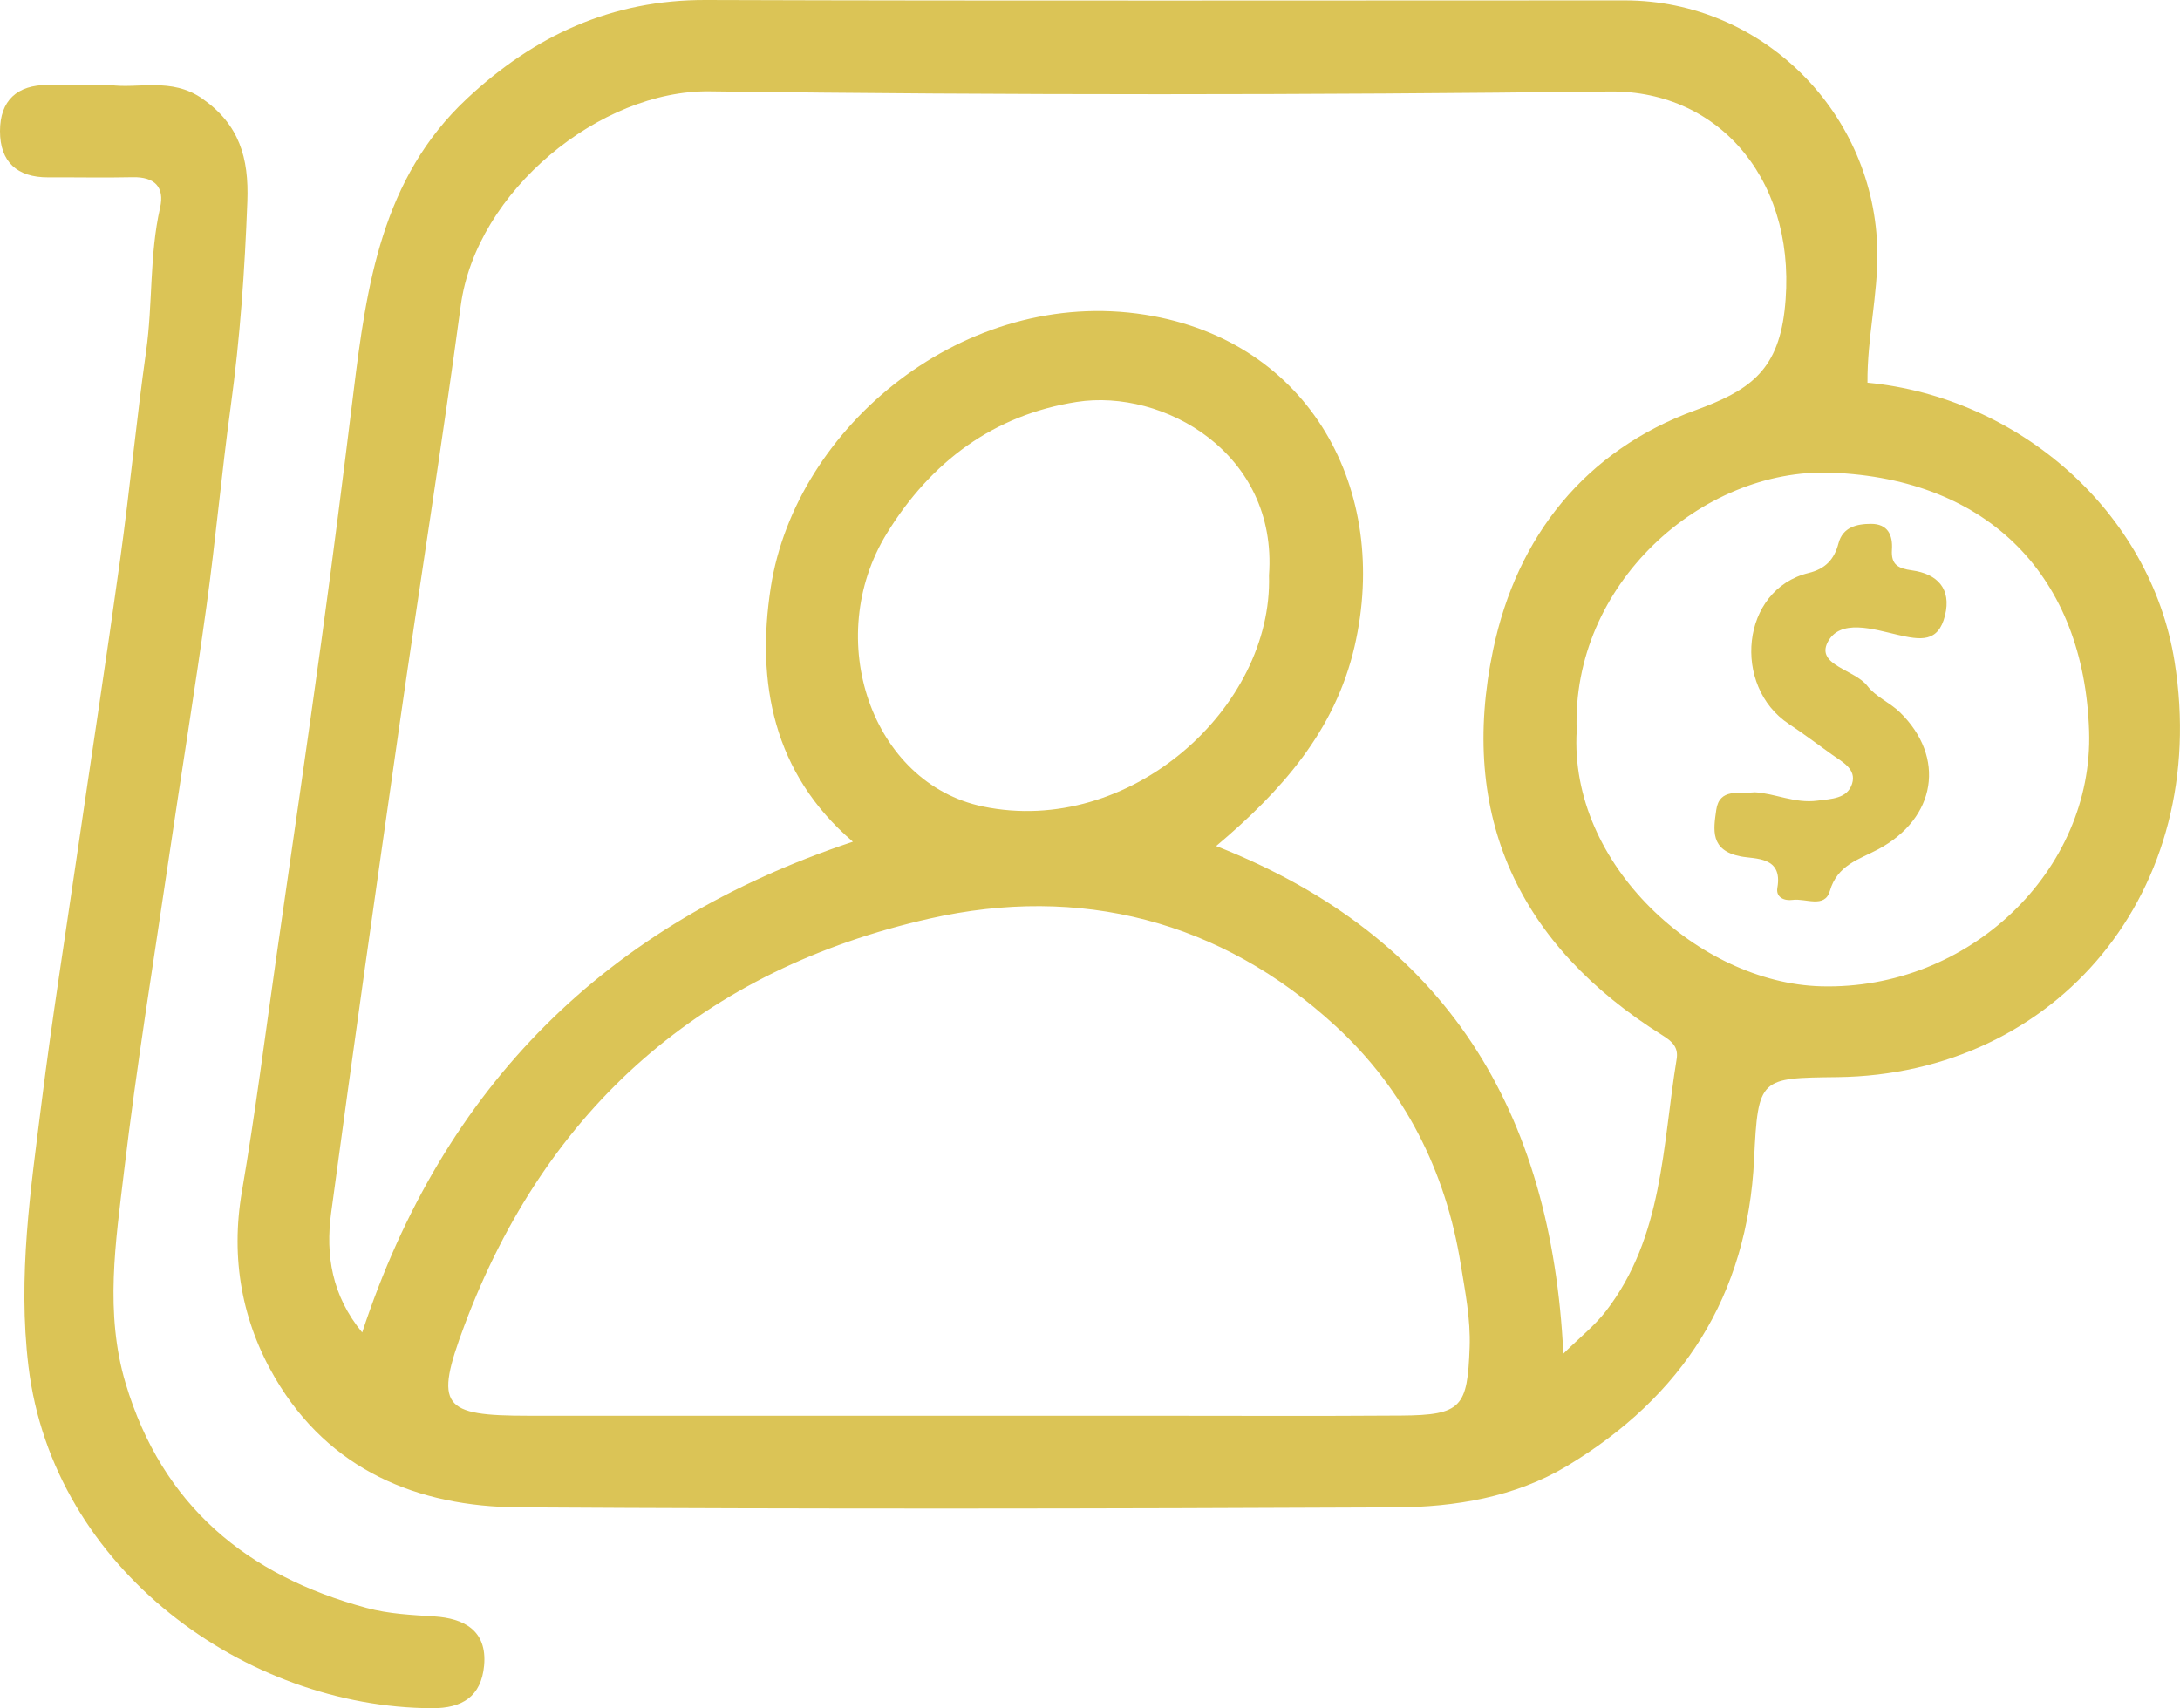
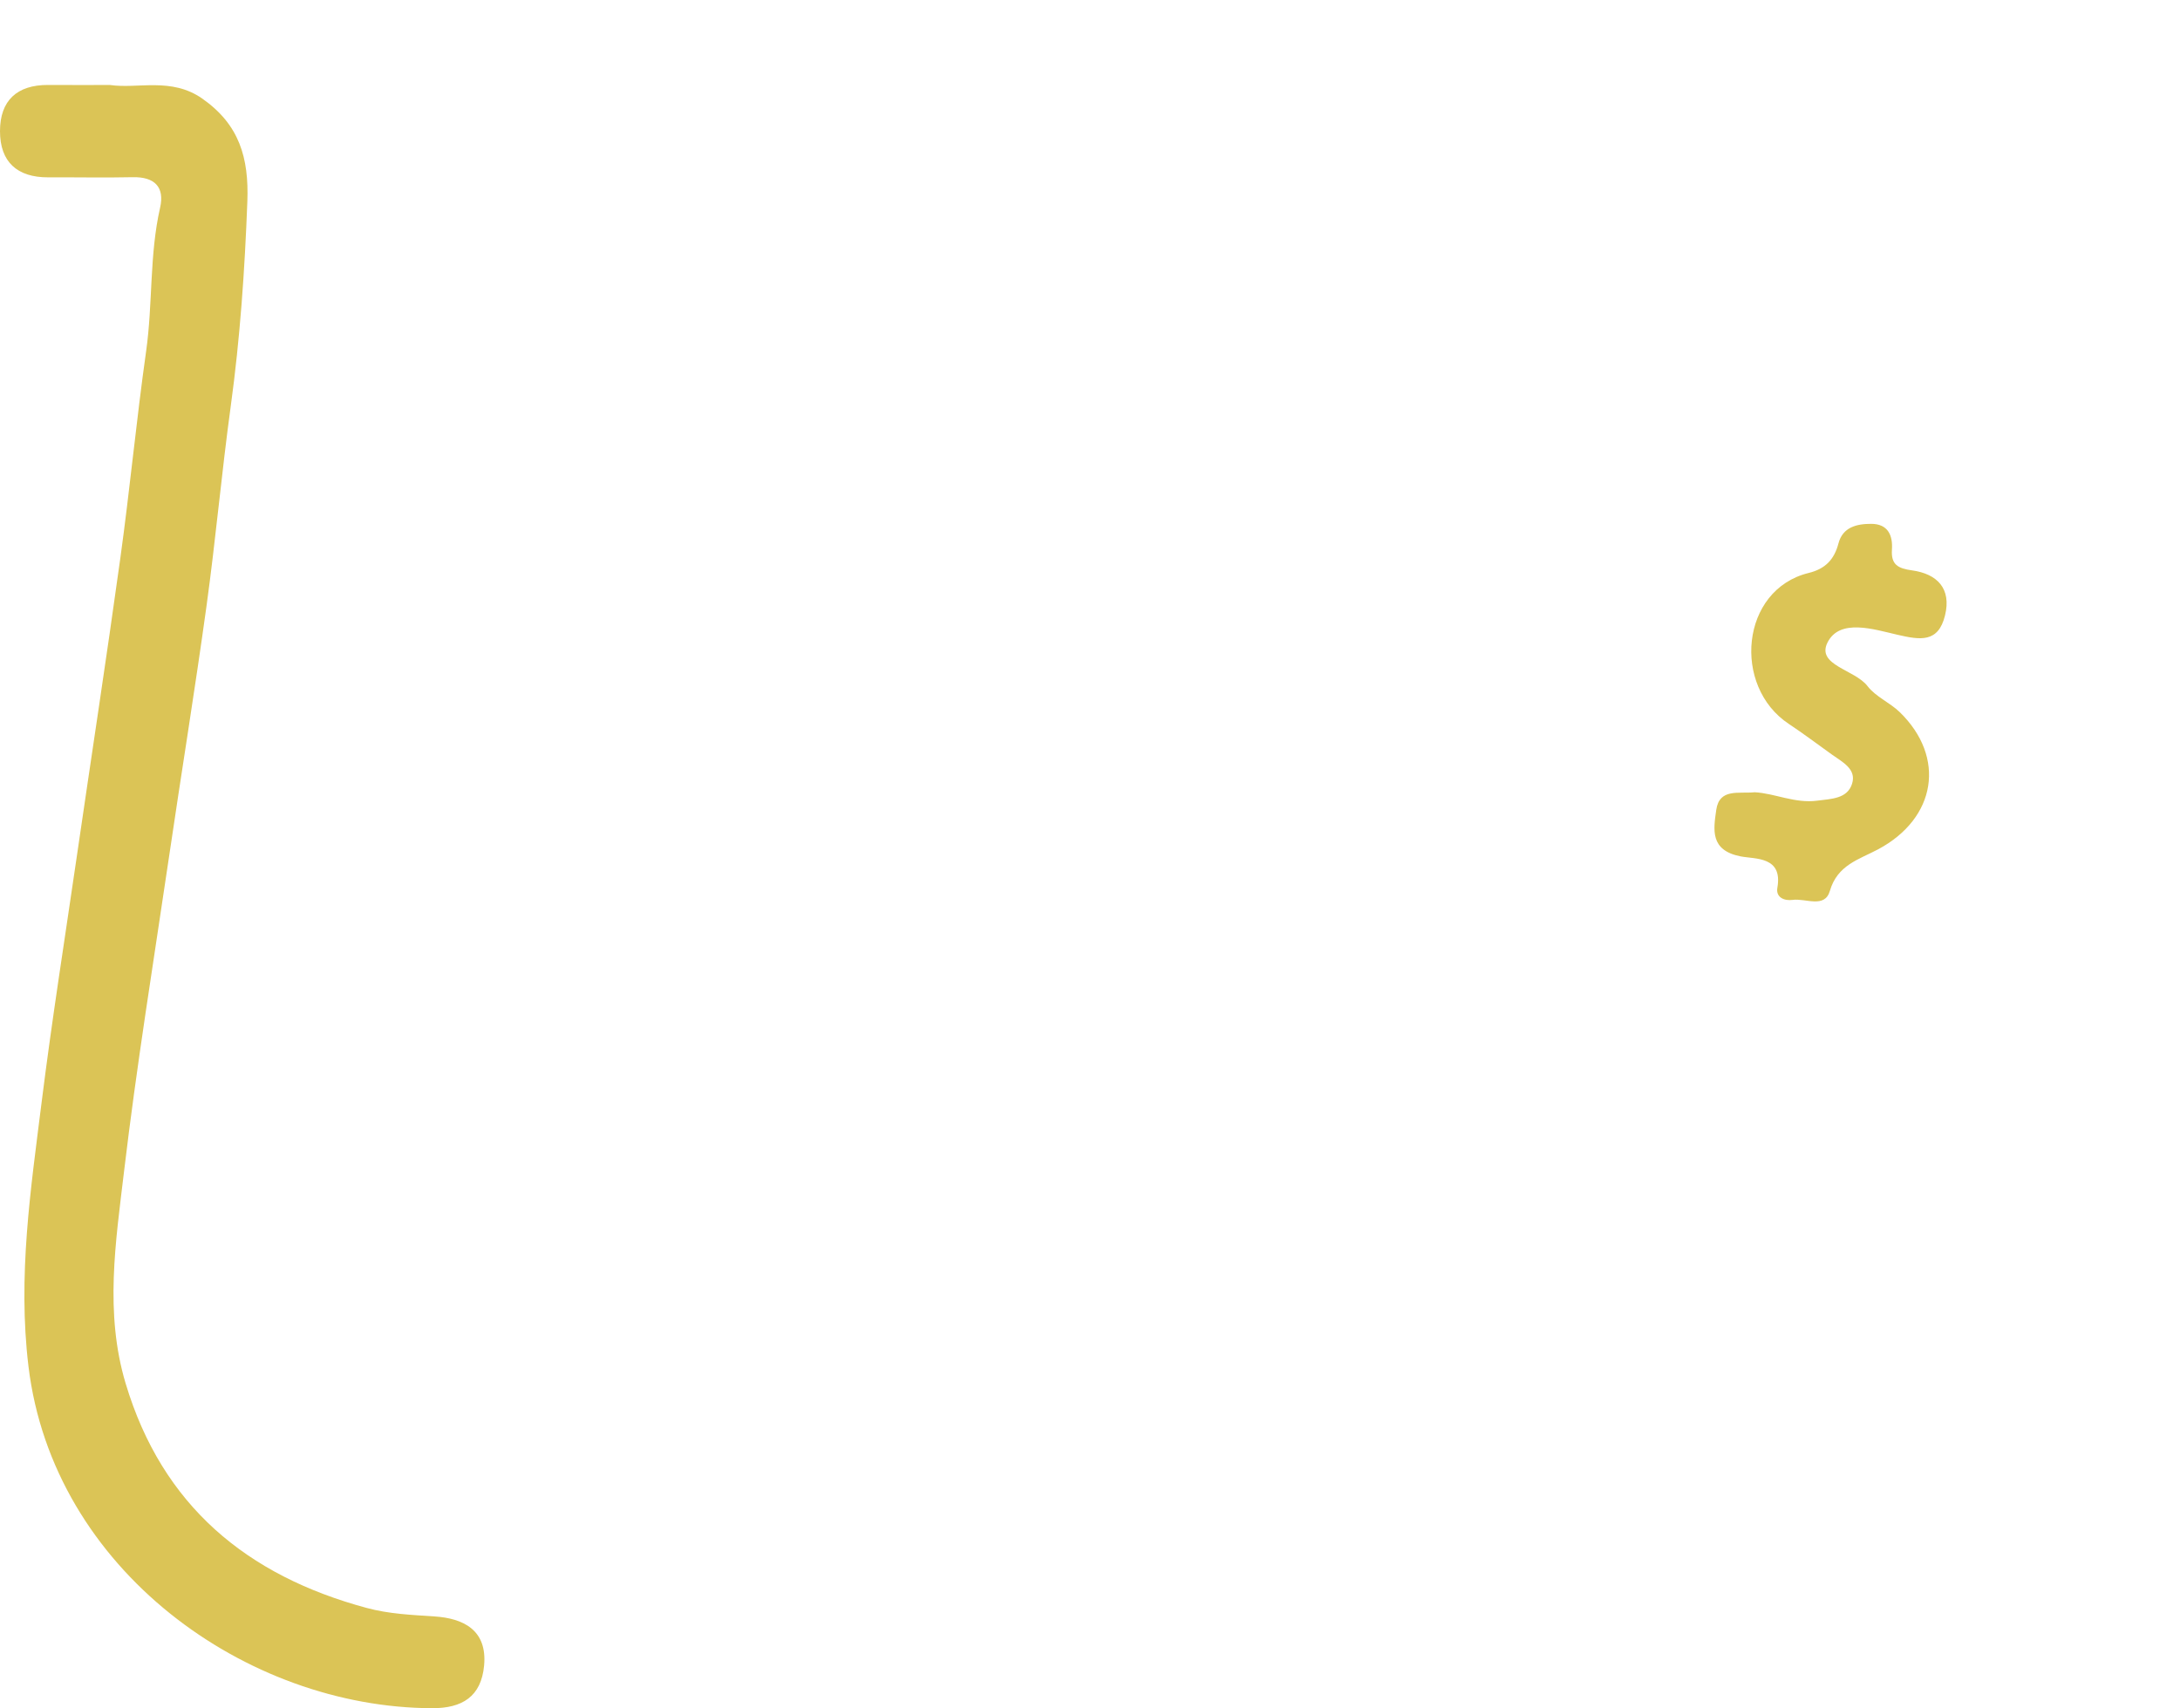
<svg xmlns="http://www.w3.org/2000/svg" version="1.1" id="Layer_1" x="0px" y="0px" width="59.905px" height="46.947px" viewBox="0 0 59.905 46.947" enable-background="new 0 0 59.905 46.947" xml:space="preserve">
  <g>
    <g>
-       <path fill-rule="evenodd" clip-rule="evenodd" fill="#DBC456" d="M51.317,10.518c4.146,0.396,7.776,3.529,8.438,7.659    c1.011,6.303-3.232,11.353-9.265,11.426c-2.123,0.025-2.181,0.001-2.288,2.246c-0.18,3.769-1.973,6.537-5.141,8.441    c-1.426,0.856-3.076,1.13-4.71,1.138c-8.029,0.038-16.058,0.049-24.086-0.001c-2.8-0.017-5.22-1.028-6.7-3.546    C6.65,36.323,6.331,34.59,6.647,32.75c0.369-2.153,0.642-4.323,0.952-6.486c0.414-2.884,0.836-5.767,1.233-8.652    c0.312-2.271,0.601-4.545,0.88-6.82c0.363-2.955,0.778-5.888,3.115-8.077C14.674,0.985,16.806-0.009,19.399,0    c8.416,0.028,16.832,0.01,25.248,0.011c3.802,0,6.892,3.117,6.941,6.911C51.604,8.124,51.307,9.276,51.317,10.518z M23.437,23.133    c-2.198-1.882-2.66-4.384-2.257-6.988c0.687-4.436,5.343-8.28,10.29-7.495c4.546,0.722,6.739,4.845,5.753,9.114    c-0.534,2.314-2.003,3.971-3.804,5.488c6.339,2.493,9.217,7.286,9.541,13.951c0.449-0.443,0.859-0.767,1.169-1.168    c1.576-2.042,1.553-4.545,1.944-6.927c0.052-0.314-0.107-0.479-0.384-0.651c-3.955-2.477-5.62-6.03-4.657-10.609    c0.655-3.115,2.533-5.47,5.549-6.57c1.45-0.529,2.256-1.053,2.455-2.723c0.411-3.468-1.712-6.078-4.809-6.041    C35.985,2.612,27.741,2.618,19.5,2.51c-2.995-0.039-6.415,2.728-6.839,5.891c-0.513,3.816-1.123,7.619-1.67,11.431    c-0.646,4.5-1.286,9.002-1.892,13.508c-0.155,1.151,0.019,2.269,0.854,3.28C12.187,29.838,16.652,25.391,23.437,23.133z     M26.252,38.909c1.761,0,3.521,0,5.282,0c2.324,0,4.648,0.012,6.972-0.005c1.661-0.012,1.82-0.232,1.879-1.878    c0.028-0.785-0.125-1.534-0.246-2.285c-0.41-2.552-1.539-4.794-3.429-6.535c-3.17-2.922-7.043-3.89-11.158-2.962    c-6.201,1.396-10.538,5.178-12.792,11.188c-0.834,2.227-0.615,2.477,1.766,2.477C18.435,38.909,22.343,38.909,26.252,38.909z     M43.327,20.078c-0.221,3.687,3.372,6.938,6.712,7.029c4.081,0.111,7.49-3.19,7.368-7.015c-0.136-4.23-2.743-6.936-7.084-7.101    C46.754,12.856,43.174,16.07,43.327,20.078z M34.871,15.811c0.245-3.358-2.901-5.137-5.285-4.764    c-2.275,0.356-4.003,1.637-5.216,3.612c-1.78,2.897-0.421,6.87,2.638,7.506C31.045,23.005,34.984,19.453,34.871,15.811z" />
      <path fill-rule="evenodd" clip-rule="evenodd" fill="#DBC456" d="M3.024,2.336C3.79,2.448,4.709,2.115,5.559,2.71    c1.017,0.713,1.283,1.624,1.238,2.828c-0.071,1.887-0.2,3.761-0.457,5.631c-0.25,1.825-0.413,3.661-0.665,5.485    c-0.317,2.301-0.692,4.594-1.03,6.893C4.22,26.43,3.751,29.307,3.408,32.2c-0.229,1.932-0.537,3.885,0.045,5.824    c1.005,3.354,3.328,5.28,6.624,6.168c0.611,0.165,1.232,0.191,1.861,0.233c0.788,0.051,1.455,0.369,1.365,1.349    c-0.079,0.853-0.6,1.176-1.428,1.173c-5.1-0.015-10.419-3.8-11.093-9.398c-0.299-2.484,0.063-4.862,0.364-7.273    c0.28-2.236,0.633-4.465,0.958-6.695c0.4-2.746,0.822-5.489,1.202-8.237c0.262-1.893,0.442-3.797,0.709-5.689    C4.201,8.343,4.103,7.01,4.399,5.71C4.53,5.137,4.245,4.857,3.647,4.87c-0.774,0.017-1.549,0-2.324,0.004    C0.47,4.877,0,4.448,0,3.605c0-0.843,0.469-1.274,1.321-1.27C1.85,2.338,2.378,2.336,3.024,2.336z" />
      <path fill-rule="evenodd" clip-rule="evenodd" fill="#DBC456" d="M48.218,21.774c0.552,0.028,1.105,0.313,1.719,0.231    c0.389-0.051,0.827-0.051,0.957-0.466c0.127-0.402-0.267-0.597-0.551-0.799c-0.396-0.282-0.782-0.576-1.187-0.844    c-1.563-1.033-1.328-3.691,0.544-4.149c0.456-0.112,0.703-0.366,0.82-0.813c0.117-0.449,0.505-0.537,0.898-0.537    c0.46,0,0.599,0.313,0.571,0.712c-0.027,0.414,0.171,0.514,0.554,0.567c0.687,0.096,1.088,0.497,0.904,1.241    c-0.185,0.751-0.677,0.674-1.303,0.529c-0.651-0.149-1.594-0.461-1.928,0.218c-0.304,0.62,0.754,0.738,1.102,1.192    c0.224,0.293,0.614,0.452,0.887,0.717c1.274,1.24,1.004,2.916-0.597,3.77c-0.526,0.28-1.118,0.428-1.325,1.144    c-0.141,0.487-0.669,0.195-1.022,0.245c-0.226,0.032-0.467-0.066-0.42-0.333c0.154-0.868-0.61-0.785-1.006-0.862    c-0.852-0.166-0.75-0.736-0.673-1.28C47.249,21.658,47.778,21.819,48.218,21.774z" />
    </g>
  </g>
</svg>